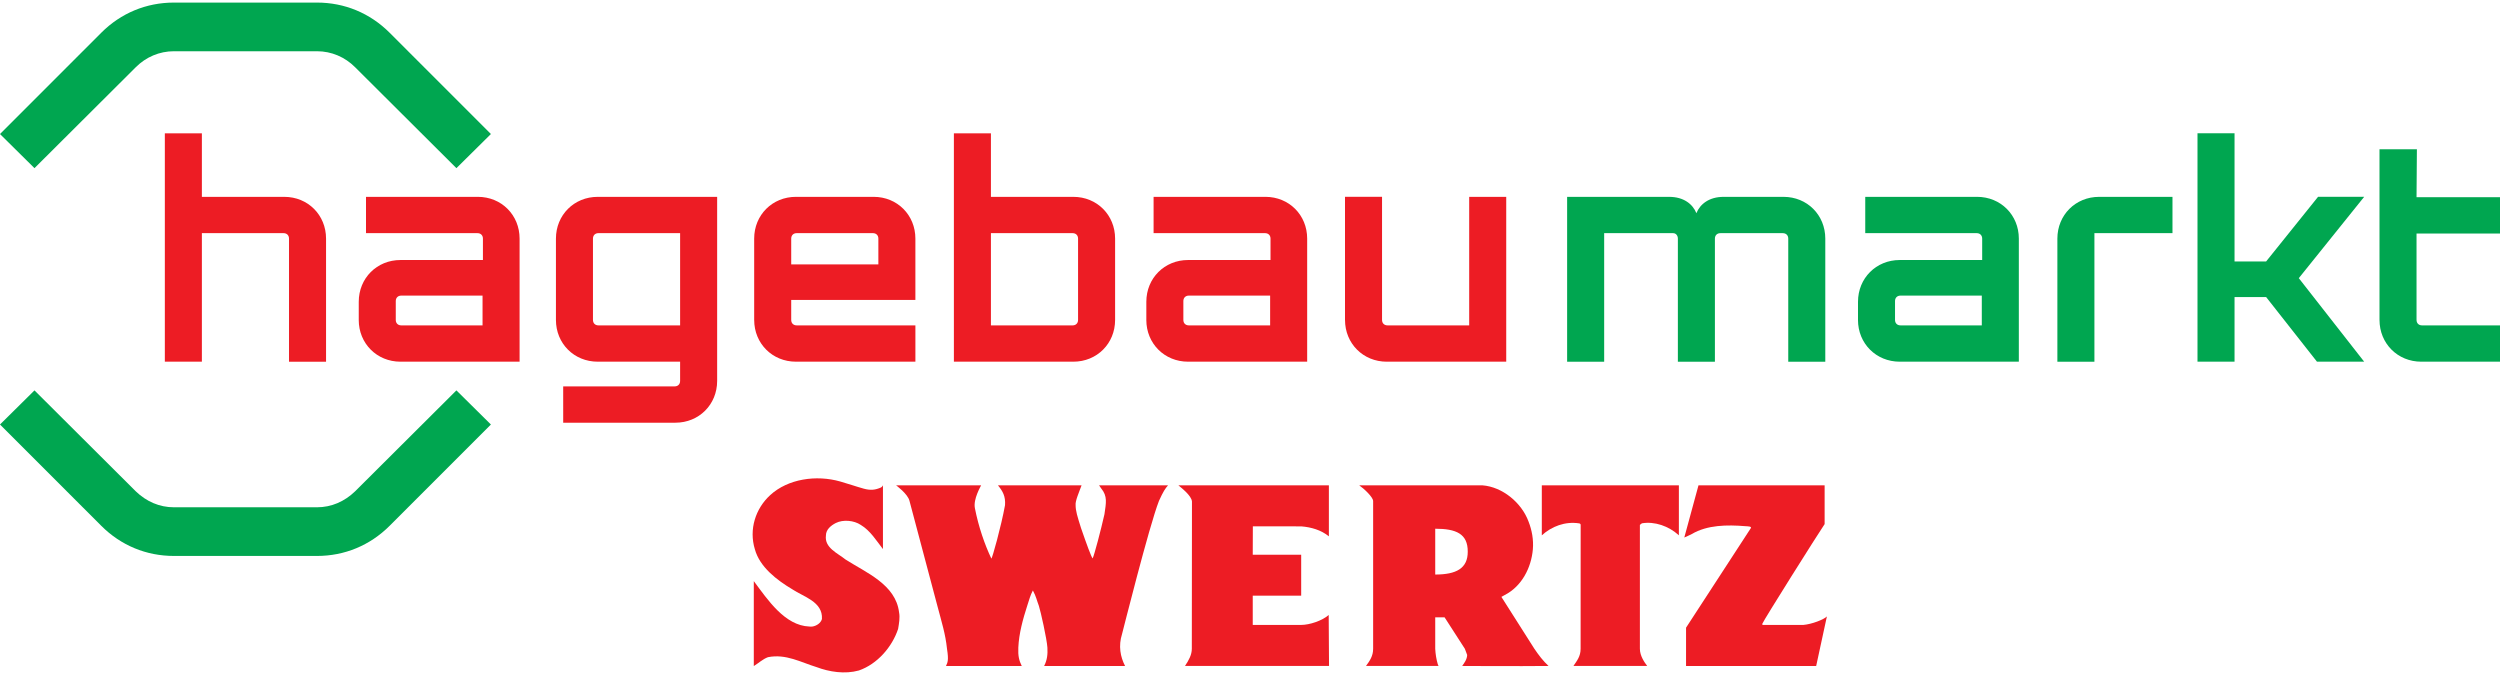
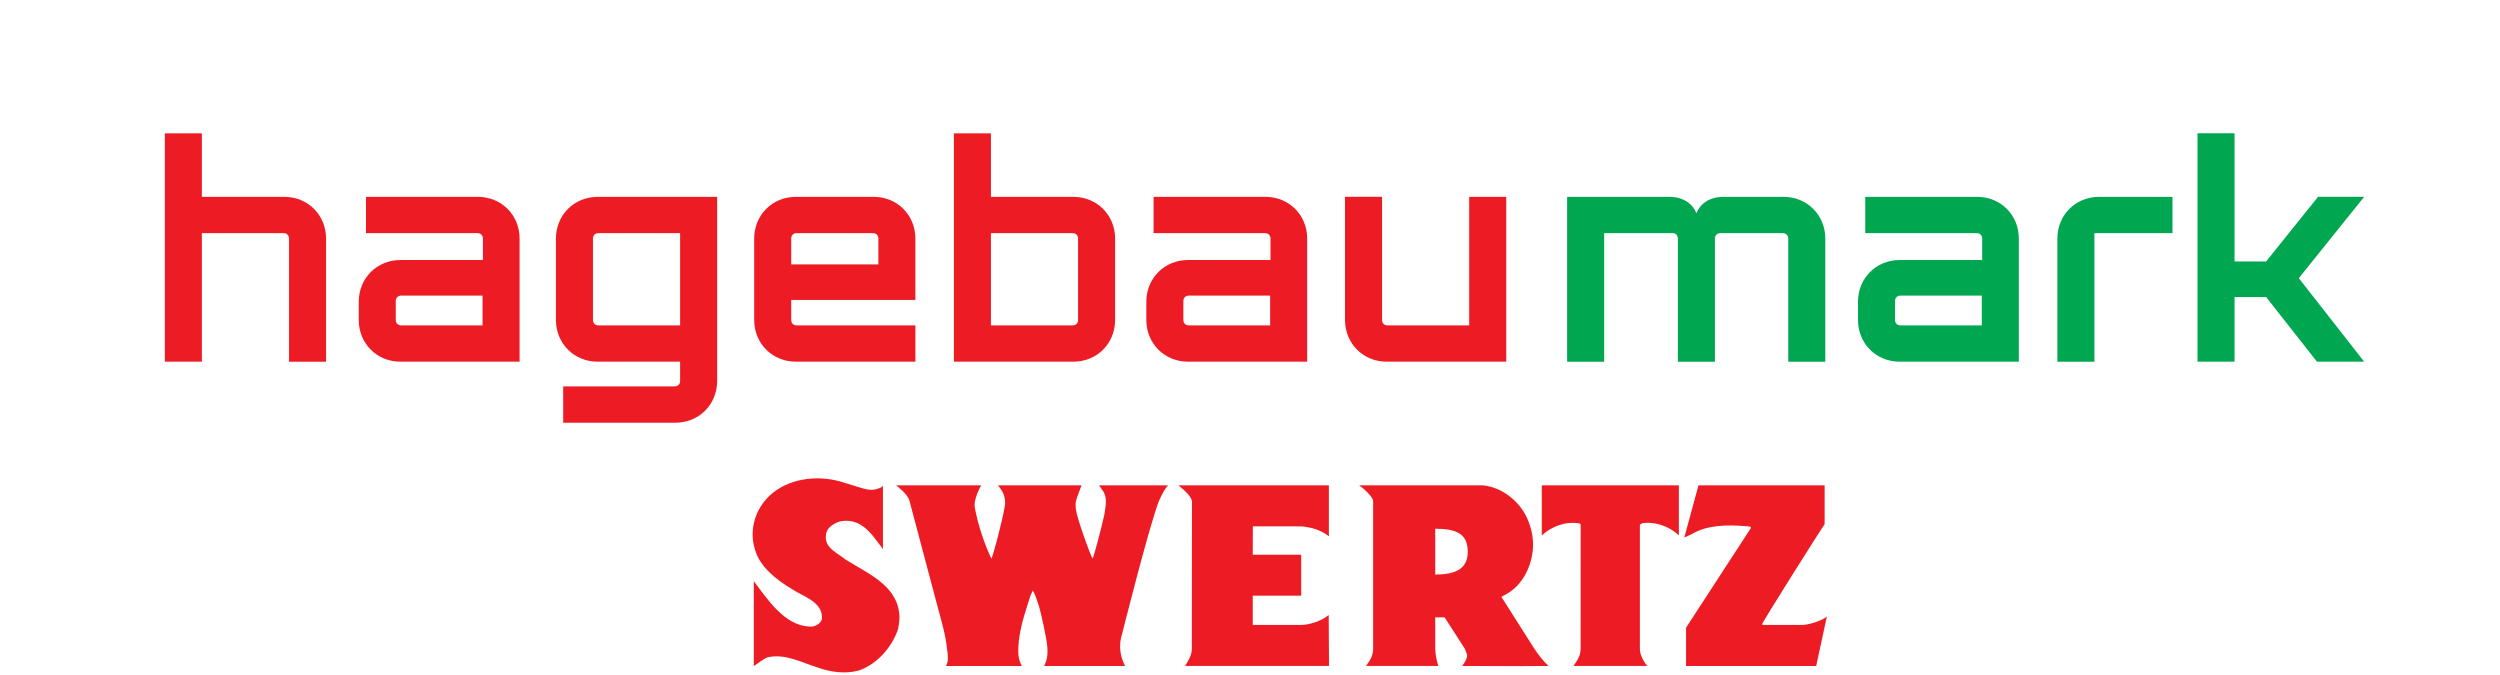
<svg xmlns="http://www.w3.org/2000/svg" fill="#ed1c24" viewBox="0 0 200 54">
-   <path d="m25.358 4.099h-11.445c-1.162 0-2.237 0.465-3.051 1.278l-8.104 8.075-2.759-2.73 8.104-8.105c1.569-1.568 3.602-2.411 5.81-2.411h11.445c2.208 0 4.241 0.843 5.81 2.411l8.104 8.105-2.759 2.73-8.105-8.075c-0.813-0.813-1.888-1.278-3.05-1.278m-22.6 27.132 8.104 8.075c0.842 0.812 1.889 1.277 3.051 1.277h11.445c1.162 0 2.208-0.465 3.05-1.277l8.105-8.075 2.759 2.73-8.104 8.105c-1.569 1.568-3.603 2.41-5.81 2.41h-11.445c-2.208 0-4.241-0.842-5.81-2.41l-8.104-8.105z" fill="#00a650" />
  <path d="m13.187 10.664h2.963v5.084h6.594c1.889 0 3.34 1.453 3.34 3.34v9.848h-2.963v-9.848c0-0.261-0.174-0.436-0.435-0.436h-6.536v10.283h-2.963z" />
  <path d="m28.7 25.594v-1.452c0-1.889 1.453-3.341 3.34-3.341h6.594v-1.714c0-0.261-0.175-0.435-0.436-0.435h-8.918v-2.905h8.947c1.889 0 3.34 1.454 3.34 3.34v9.848h-9.528c-1.888 0-3.34-1.454-3.34-3.341m3.399 0.436h6.506v-2.382h-6.506c-0.261 0-0.436 0.175-0.436 0.436v1.51c0 0.262 0.174 0.436 0.436 0.436" />
  <path d="m45.055 30.911h8.918c0.262 0 0.436-0.175 0.436-0.436v-1.54h-6.594c-1.888 0-3.34-1.453-3.34-3.34v-6.507c0-1.888 1.453-3.34 3.34-3.34h9.557v14.728c0 1.888-1.453 3.34-3.34 3.34h-8.976zm2.818-4.88h6.536v-7.379h-6.536c-0.261 0-0.436 0.174-0.436 0.436v6.507c0 0.261 0.175 0.436 0.436 0.436" />
  <path d="m60.334 25.594v-6.507c0-1.887 1.453-3.34 3.34-3.34h6.217c1.889 0 3.34 1.454 3.34 3.34v4.91h-9.934v1.597c0 0.262 0.174 0.436 0.436 0.436h9.499v2.905h-9.557c-1.888 0-3.34-1.454-3.34-3.341m9.934-4.444v-2.063c0-0.261-0.174-0.435-0.435-0.435h-6.101c-0.261 0-0.436 0.174-0.436 0.435v2.063z" />
  <path d="m76.311 10.664h2.963v5.084h6.594c1.889 0 3.34 1.453 3.34 3.34v6.507c0 1.888-1.452 3.34-3.34 3.34h-9.557zm9.499 15.367c0.261 0 0.435-0.175 0.435-0.436v-6.507c0-0.261-0.174-0.436-0.435-0.436h-6.536v7.379z" />
  <path d="m91.707 25.594v-1.452c0-1.889 1.453-3.341 3.34-3.341h6.594v-1.714c0-0.261-0.175-0.435-0.436-0.435h-8.918v-2.905h8.947c1.889 0 3.34 1.454 3.34 3.34v9.848h-9.528c-1.888 0-3.34-1.454-3.34-3.341m3.399 0.436h6.506v-2.382h-6.506c-0.261 0-0.436 0.175-0.436 0.436v1.51c0 0.262 0.174 0.436 0.436 0.436" />
  <path d="m107.6 25.594v-9.848h2.963v9.848c0 0.262 0.175 0.436 0.436 0.436h6.536v-10.283h2.963v13.189h-9.557c-1.888 0-3.34-1.454-3.34-3.341" />
  <path d="m125.37 15.748h8.163c1.162 0 1.888 0.581 2.178 1.308 0.291-0.726 1.017-1.308 2.179-1.308h4.793c1.888 0 3.34 1.453 3.34 3.34v9.848h-2.963v-9.848c0-0.261-0.174-0.435-0.436-0.435h-4.996c-0.261 0-0.436 0.174-0.436 0.435v9.848h-2.963v-9.848c0-0.232-0.145-0.435-0.377-0.435h-5.519v10.283h-2.963z" fill="#00a650" />
  <path d="m148.64 25.594v-1.452c0-1.889 1.453-3.341 3.34-3.341h6.594v-1.714c0-0.261-0.175-0.435-0.436-0.435h-8.918v-2.905h8.947c1.889 0 3.34 1.454 3.34 3.34v9.848h-9.528c-1.888 0-3.34-1.454-3.34-3.341m3.399 0.436h6.506v-2.382h-6.506c-0.261 0-0.436 0.175-0.436 0.436v1.51c0 0.262 0.175 0.436 0.436 0.436" fill="#00a650" />
  <path d="m167.93 15.748h5.868v2.905h-6.245v10.283h-2.963v-9.848c0-1.888 1.453-3.34 3.34-3.34" fill="#00a650" />
  <path d="m181.29 23.764h-2.527v5.171h-2.963v-18.273h2.963v10.254h2.527l4.154-5.17h3.689l-5.229 6.507 5.229 6.682h-3.776z" fill="#00a650" />
-   <path d="m190.36 25.594v-13.652h2.992l-0.029 3.834h6.681v2.905h-6.681v6.913c0 0.262 0.175 0.436 0.436 0.436h6.245v2.905h-6.303c-1.888 0-3.34-1.454-3.34-3.341" fill="#00a650" />
  <path d="m69.096 39.092c0.538 0.149 0.927 0.11 1.381-0.093 0.086-0.047 0.132-0.12 0.159-0.173v5.1c-0.506-0.645-1.009-1.479-1.778-1.935-0.536-0.359-1.401-0.446-1.992-0.151-0.391 0.199-0.792 0.524-0.792 1-0.128 0.99 0.946 1.414 1.567 1.92 1.633 1.048 4.014 1.991 4.284 4.227 0.084 0.409-0.002 0.885-0.076 1.326-0.477 1.444-1.66 2.812-3.138 3.326-1.128 0.314-2.372 0.112-3.383-0.269-1.254-0.383-2.455-1.08-3.889-0.795-0.423 0.156-0.745 0.471-1.135 0.711v-6.797c1.119 1.502 2.478 3.555 4.439 3.634 0.094 0.017 0.168 0 0.252 0 0.327-0.053 0.671-0.274 0.76-0.601 0.087-1.391-1.494-1.783-2.367-2.376-1.244-0.74-2.612-1.786-3-3.208-0.482-1.583 0.046-3.247 1.232-4.332 1.421-1.302 3.688-1.631 5.598-1.086 0.727 0.206 1.245 0.397 1.876 0.571" />
  <path d="m145.97 38.826v3.102c-0.549 0.811-4.886 7.695-4.97 7.947 0 0-0.094 0.134 0.103 0.12h3.163c0.678-0.058 1.648-0.432 1.885-0.68l-0.857 3.963h-10.411l8.9e-4 -3.064 5.181-7.962c0.083-0.144-0.213-0.142-0.443-0.158-1.466-0.119-3.037-0.101-4.272 0.625-0.2 0.104-0.369 0.179-0.607 0.283l1.136-4.177z" />
  <path d="m134.31 38.826v3.999c-0.808-0.739-1.93-1.131-2.959-0.96l-0.16 0.124v9.913c0 0.579 0.384 1.113 0.587 1.375h-5.903c0.291-0.429 0.574-0.77 0.574-1.375l4e-3 -9.918c-4e-3 -0.058-0.041-0.102-0.128-0.116-1.118-0.17-2.187 0.241-2.98 0.957v-3.999z" />
  <path d="m106.31 38.826v4.081c-0.626-0.508-1.407-0.732-2.203-0.797l-3.879-0.006-8e-3 2.277h3.875v3.274h-3.875v2.339h3.875c0.668 0 1.677-0.333 2.201-0.795l0.027 4.077h-11.523c0.309-0.46 0.546-0.899 0.546-1.375l0.012-11.772c-0.023-0.481-0.899-1.14-1.089-1.305z" />
  <path d="m78.491 38.826c-0.022 0.058-0.645 1.1-0.5 1.824 0.29 1.49 0.79 2.927 1.317 4.034 0.064 0.021 0.791-2.596 1.094-4.271 0.052-0.711-0.183-1.12-0.566-1.587h6.69c-0.21 0.569-0.513 1.259-0.477 1.571 0 0.479 0.132 0.886 0.436 1.856 0.466 1.345 0.813 2.297 0.927 2.419 0.13-0.26 0.659-2.264 0.944-3.533 0.133-0.921 0.252-1.441-0.256-2.061l-0.176-0.252h5.519c-0.231 0.263-0.383 0.493-0.726 1.246-0.783 1.99-2.945 10.635-2.955 10.654-0.299 0.953-0.135 1.813 0.244 2.552h-6.476c0.245-0.475 0.293-0.943 0.262-1.472-0.043-0.682-0.537-2.891-0.68-3.332-0.16-0.411-0.218-0.756-0.482-1.239-0.205 0.384-0.302 0.765-0.455 1.233-0.343 1.061-0.66 2.21-0.71 3.34-0.029 0.666 0.058 1.026 0.275 1.471h-6.062c0.127-0.288 0.232-0.425 0.082-1.376-0.122-1.185-0.431-2.144-0.774-3.448l-2.229-8.391c-0.136-0.557-1.069-1.237-1.069-1.237z" />
  <path d="m117.42 44.13c5e-3 1.344-0.918 1.833-2.602 1.833v-3.665c1.684 0 2.607 0.408 2.602 1.832m-8.684-5.304c0.351 0.236 1.115 0.941 1.115 1.26v11.816c0 0.583-0.275 0.972-0.572 1.375h5.805c-4e-3 0-0.021-0.053-0.061-0.136-0.117-0.396-0.182-0.811-0.205-1.238v-2.515h0.749l1.621 2.514c0.068 0.165 0.132 0.33 0.186 0.495-0.011 0.338-0.213 0.627-0.402 0.88 0 0 4.529 0.027 6.913 0-0.436-0.394-0.799-0.88-1.134-1.373l-2.64-4.153c0.096-0.052 0.185-0.099 0.264-0.147 1.363-0.694 2.124-2.179 2.253-3.654 0.066-0.77-0.073-1.529-0.345-2.224-0.555-1.51-2.086-2.781-3.701-2.9z" />
</svg>